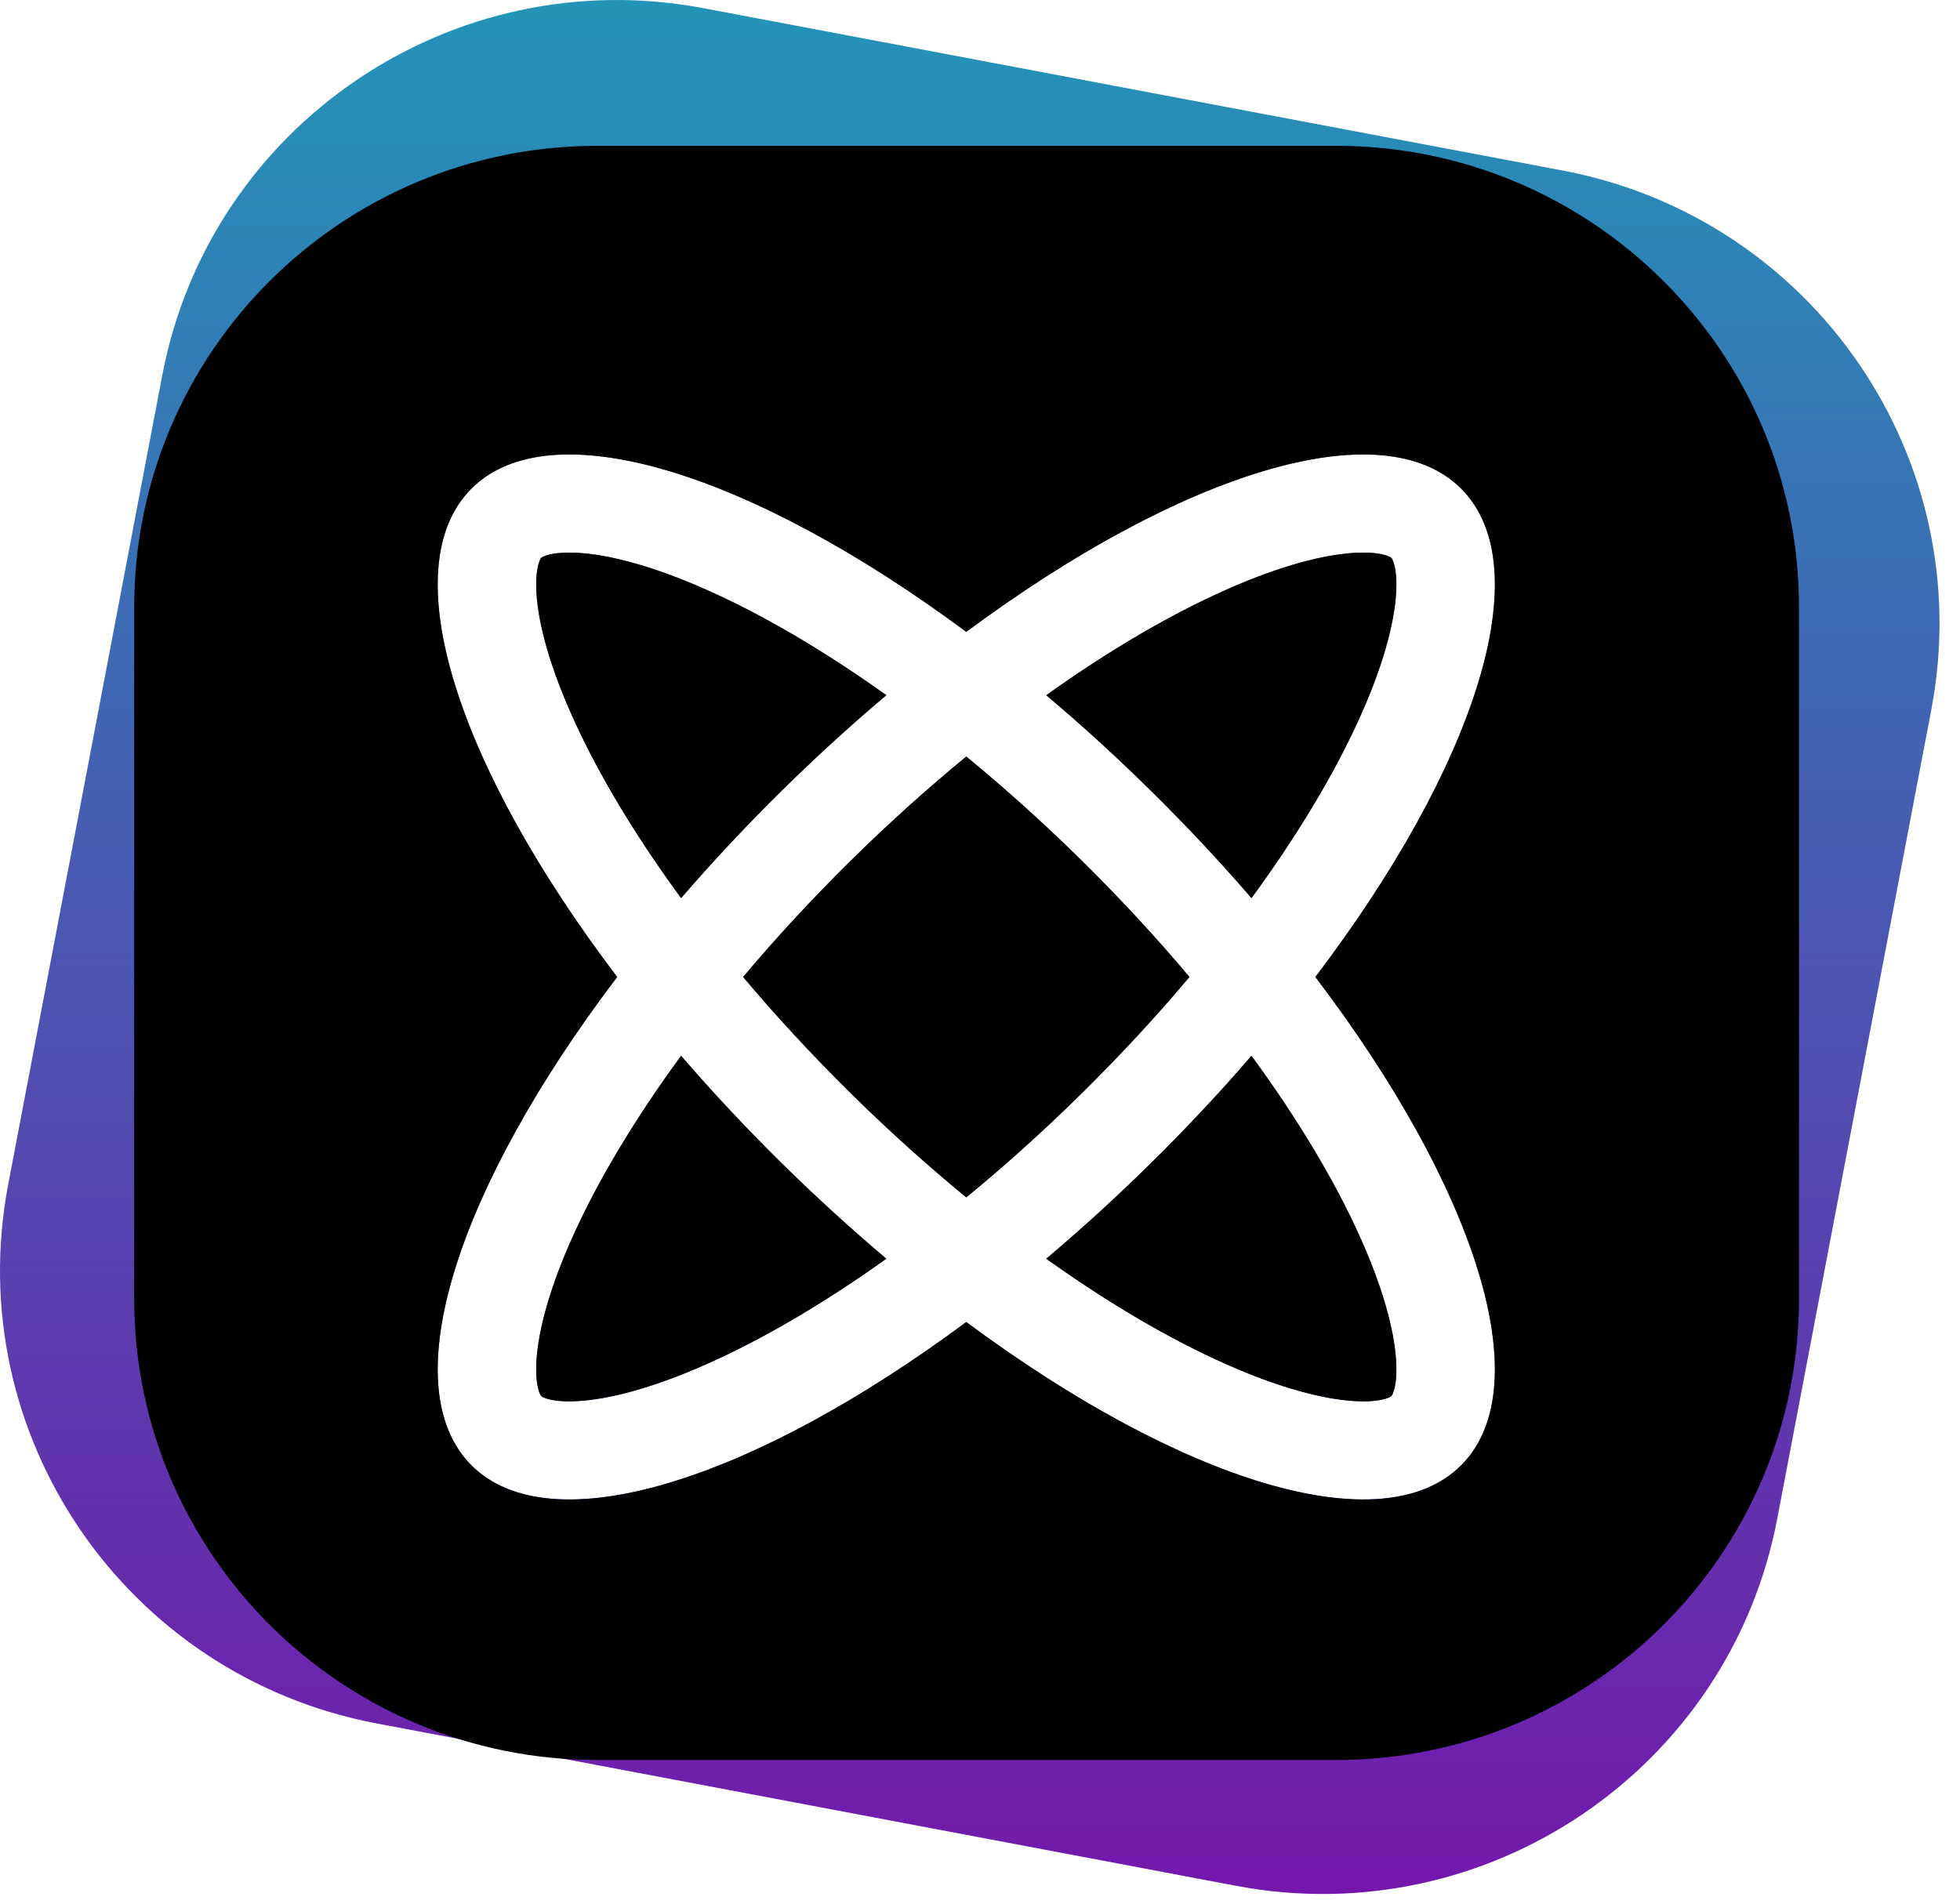
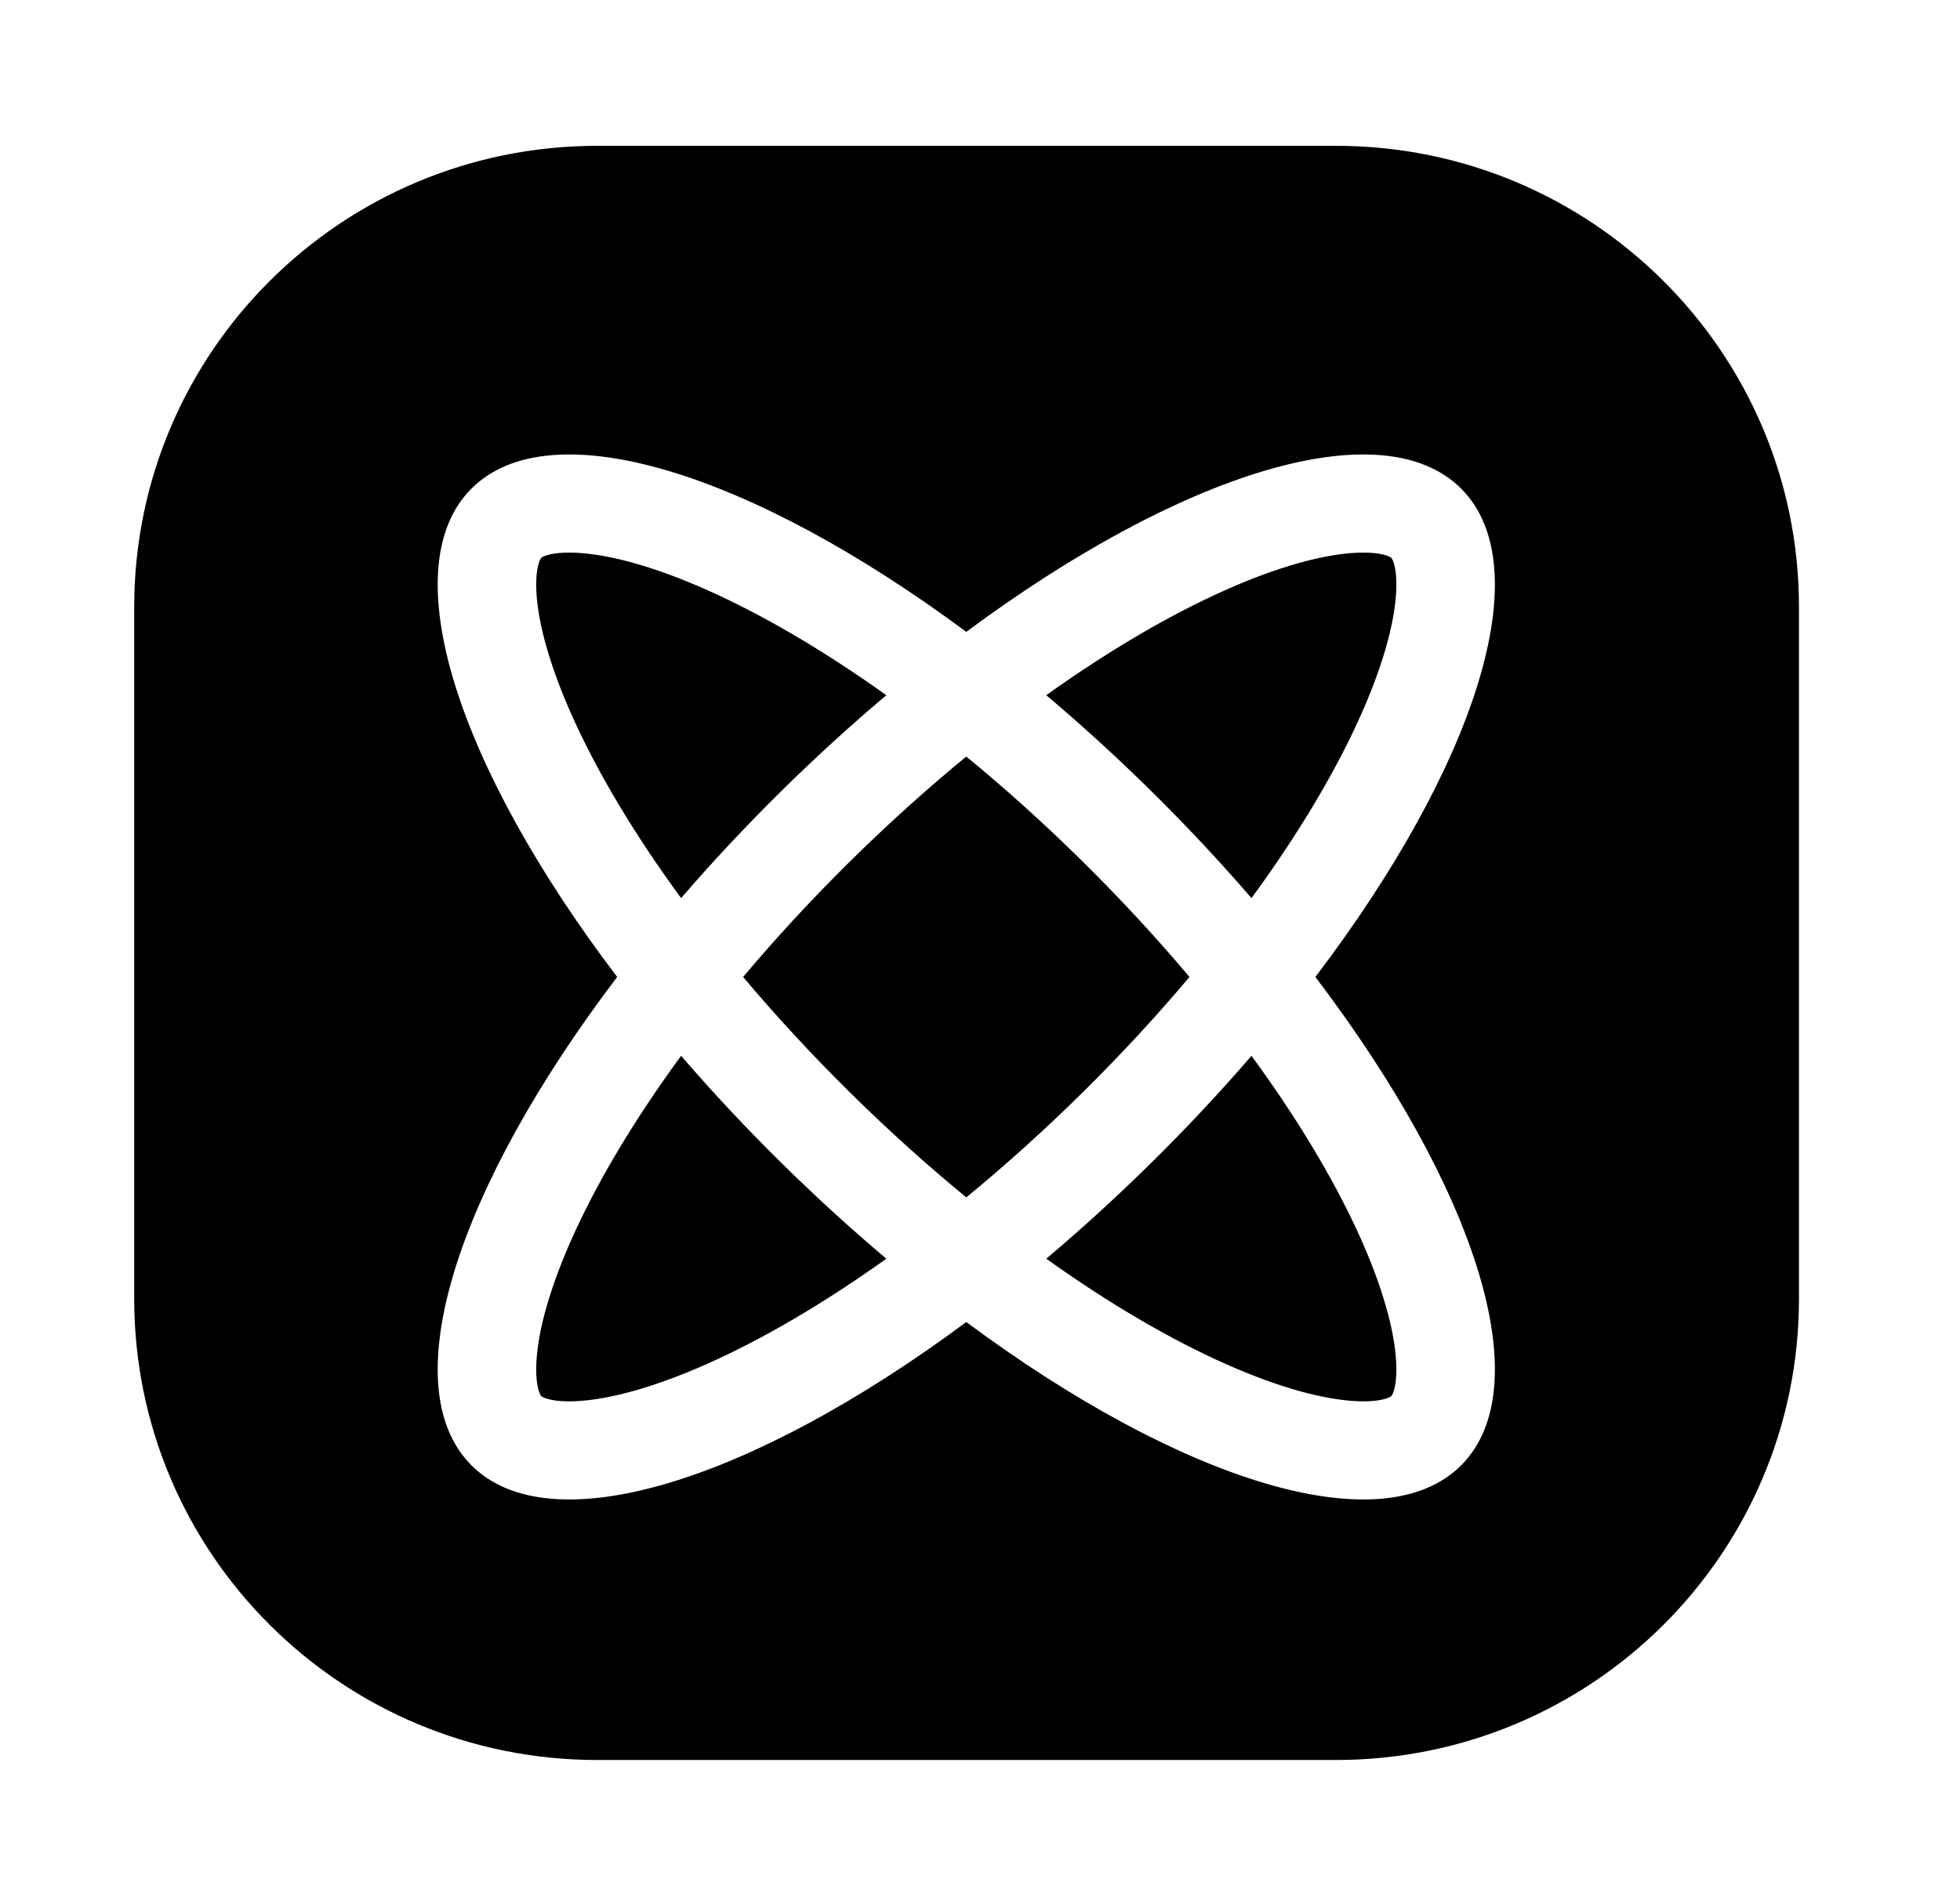
<svg xmlns="http://www.w3.org/2000/svg" width="70" height="68" viewBox="0 0 70 68" fill="none">
-   <path fill-rule="evenodd" clip-rule="evenodd" d="M25.123 0.292C16.151 -1.404 7.497 4.468 5.795 13.407L0.293 42.307C-1.409 51.246 4.484 59.867 13.456 61.563L44.146 67.363C53.118 69.059 61.771 63.187 63.473 54.248L68.976 25.348C70.677 16.409 64.784 7.788 55.812 6.092L25.123 0.292ZM43.779 48.724C41.822 47.855 39.64 46.587 37.366 44.962C38.621 43.904 39.875 42.761 41.111 41.542C42.392 40.28 43.589 38.997 44.696 37.714C46.323 39.936 47.599 42.07 48.483 43.989C49.381 45.944 49.792 47.499 49.86 48.596C49.894 49.129 49.841 49.47 49.785 49.661C49.758 49.753 49.732 49.805 49.717 49.831C49.704 49.855 49.695 49.864 49.691 49.868C49.688 49.872 49.678 49.88 49.654 49.895C49.629 49.909 49.576 49.936 49.484 49.963C49.293 50.021 48.952 50.077 48.416 50.049C47.315 49.992 45.749 49.6 43.779 48.724ZM38.636 39.051C37.266 40.403 35.881 41.646 34.51 42.771C33.139 41.646 31.755 40.403 30.384 39.051C28.986 37.672 27.702 36.278 26.54 34.898C27.702 33.517 28.986 32.123 30.384 30.744C31.755 29.392 33.139 28.15 34.51 27.024C35.881 28.15 37.266 29.392 38.636 30.744C40.035 32.123 41.319 33.517 42.481 34.898C41.319 36.278 40.035 37.672 38.636 39.051ZM27.909 41.542C26.629 40.28 25.431 38.997 24.325 37.714C22.697 39.936 21.421 42.07 20.538 43.989C19.639 45.944 19.229 47.499 19.16 48.596C19.127 49.129 19.18 49.47 19.236 49.661C19.263 49.753 19.289 49.805 19.303 49.831C19.317 49.855 19.326 49.864 19.329 49.868C19.333 49.872 19.342 49.88 19.366 49.895C19.392 49.909 19.444 49.936 19.536 49.963C19.728 50.021 20.069 50.077 20.605 50.049C21.706 49.992 23.272 49.6 25.242 48.724C27.199 47.855 29.381 46.587 31.655 44.962C30.4 43.904 29.146 42.761 27.909 41.542ZM16.829 52.334C14.012 49.498 16.334 42.414 22.042 34.898C16.334 27.381 14.012 20.298 16.829 17.462C19.662 14.61 26.86 16.892 34.51 22.571C42.161 16.892 49.358 14.61 52.192 17.462C55.009 20.298 52.686 27.381 46.978 34.898C52.686 42.414 55.009 49.498 52.192 52.334C49.358 55.186 42.161 52.903 34.51 47.224C26.86 52.903 19.662 55.186 16.829 52.334ZM27.909 28.253C26.629 29.516 25.431 30.798 24.325 32.081C22.697 29.859 21.421 27.725 20.538 25.806C19.639 23.852 19.229 22.296 19.16 21.2C19.127 20.666 19.18 20.326 19.236 20.134C19.263 20.042 19.289 19.99 19.303 19.964C19.317 19.94 19.326 19.931 19.329 19.927C19.333 19.924 19.342 19.915 19.366 19.901C19.392 19.886 19.444 19.86 19.536 19.832C19.728 19.774 20.069 19.718 20.605 19.746C21.706 19.803 23.272 20.195 25.242 21.071C27.199 21.941 29.381 23.209 31.655 24.833C30.4 25.891 29.146 27.034 27.909 28.253ZM43.779 21.071C41.822 21.941 39.64 23.209 37.366 24.833C38.621 25.891 39.875 27.034 41.111 28.253C42.392 29.516 43.589 30.798 44.696 32.081C46.323 29.859 47.599 27.725 48.483 25.806C49.382 23.852 49.792 22.296 49.86 21.2C49.894 20.666 49.841 20.326 49.785 20.134C49.758 20.042 49.732 19.99 49.717 19.964C49.704 19.94 49.695 19.931 49.691 19.927C49.688 19.924 49.678 19.915 49.654 19.901C49.629 19.886 49.576 19.86 49.484 19.832C49.293 19.774 48.952 19.718 48.416 19.746C47.315 19.803 45.749 20.195 43.779 21.071Z" fill="url(#paint0_linear_581_2)" />
  <path fill-rule="evenodd" clip-rule="evenodd" d="M21.328 5.209C12.196 5.209 4.793 12.585 4.793 21.683V46.394C4.793 55.493 12.196 62.868 21.328 62.868H47.714C56.846 62.868 64.249 55.493 64.249 46.394V21.683C64.249 12.585 56.846 5.209 47.714 5.209H21.328ZM43.779 48.724C41.822 47.855 39.64 46.587 37.366 44.962C38.621 43.904 39.875 42.761 41.111 41.542C42.392 40.28 43.589 38.997 44.696 37.714C46.323 39.936 47.599 42.07 48.483 43.989C49.382 45.944 49.792 47.499 49.86 48.596C49.894 49.129 49.841 49.47 49.785 49.661C49.758 49.753 49.732 49.806 49.717 49.831C49.709 49.845 49.703 49.854 49.698 49.86C49.695 49.864 49.693 49.866 49.691 49.868C49.688 49.872 49.678 49.88 49.654 49.895C49.629 49.909 49.576 49.936 49.484 49.963C49.293 50.021 48.952 50.078 48.416 50.049C47.315 49.992 45.749 49.6 43.779 48.724ZM38.636 39.051C37.266 40.403 35.881 41.646 34.51 42.771C33.139 41.646 31.755 40.403 30.384 39.051C28.986 37.672 27.702 36.278 26.54 34.898C27.702 33.517 28.986 32.123 30.384 30.744C31.755 29.392 33.139 28.15 34.51 27.024C35.881 28.15 37.266 29.392 38.636 30.744C40.035 32.123 41.319 33.517 42.481 34.898C41.319 36.278 40.035 37.672 38.636 39.051ZM27.909 41.542C26.629 40.28 25.431 38.997 24.325 37.714C22.697 39.936 21.421 42.07 20.538 43.989C19.639 45.944 19.229 47.499 19.16 48.596C19.127 49.129 19.18 49.47 19.236 49.661C19.263 49.753 19.289 49.806 19.303 49.831C19.317 49.855 19.326 49.864 19.329 49.868C19.333 49.872 19.342 49.88 19.366 49.895C19.392 49.909 19.444 49.936 19.536 49.963C19.728 50.021 20.069 50.078 20.605 50.049C21.706 49.992 23.272 49.6 25.242 48.724C27.199 47.855 29.381 46.587 31.655 44.962C30.4 43.904 29.146 42.761 27.909 41.542ZM16.829 52.334C14.012 49.498 16.334 42.414 22.042 34.898C16.334 27.381 14.012 20.298 16.829 17.462C19.662 14.61 26.86 16.892 34.51 22.571C42.161 16.892 49.358 14.61 52.192 17.462C55.009 20.298 52.686 27.381 46.978 34.898C52.686 42.414 55.009 49.498 52.192 52.334C49.358 55.186 42.161 52.903 34.51 47.224C26.86 52.903 19.662 55.186 16.829 52.334ZM27.909 28.253C26.629 29.516 25.431 30.798 24.325 32.081C22.697 29.859 21.421 27.725 20.538 25.806C19.639 23.852 19.229 22.296 19.16 21.2C19.127 20.666 19.18 20.326 19.236 20.134C19.263 20.043 19.289 19.99 19.303 19.964C19.317 19.94 19.326 19.931 19.329 19.927C19.333 19.924 19.342 19.915 19.366 19.901C19.392 19.886 19.444 19.86 19.536 19.832C19.728 19.774 20.069 19.718 20.605 19.746C21.706 19.803 23.272 20.195 25.242 21.071C27.199 21.941 29.381 23.209 31.655 24.833C30.4 25.891 29.146 27.034 27.909 28.253ZM43.779 21.071C41.822 21.941 39.64 23.209 37.366 24.833C38.621 25.891 39.875 27.034 41.111 28.253C42.392 29.516 43.589 30.798 44.696 32.081C46.323 29.859 47.599 27.725 48.483 25.806C49.382 23.852 49.792 22.296 49.86 21.2C49.894 20.666 49.841 20.326 49.785 20.134C49.758 20.043 49.732 19.99 49.717 19.964C49.704 19.94 49.695 19.931 49.691 19.927C49.688 19.924 49.678 19.915 49.654 19.901C49.629 19.886 49.576 19.86 49.484 19.832C49.293 19.774 48.952 19.718 48.416 19.746C47.315 19.803 45.749 20.195 43.779 21.071Z" fill="black" />
  <defs>
    <linearGradient id="paint0_linear_581_2" x1="34.634" y1="3.07746e-07" x2="34.634" y2="67.655" gradientUnits="userSpaceOnUse">
      <stop stop-color="#2394B8" />
      <stop offset="1" stop-color="#7318AB" />
    </linearGradient>
  </defs>
</svg>